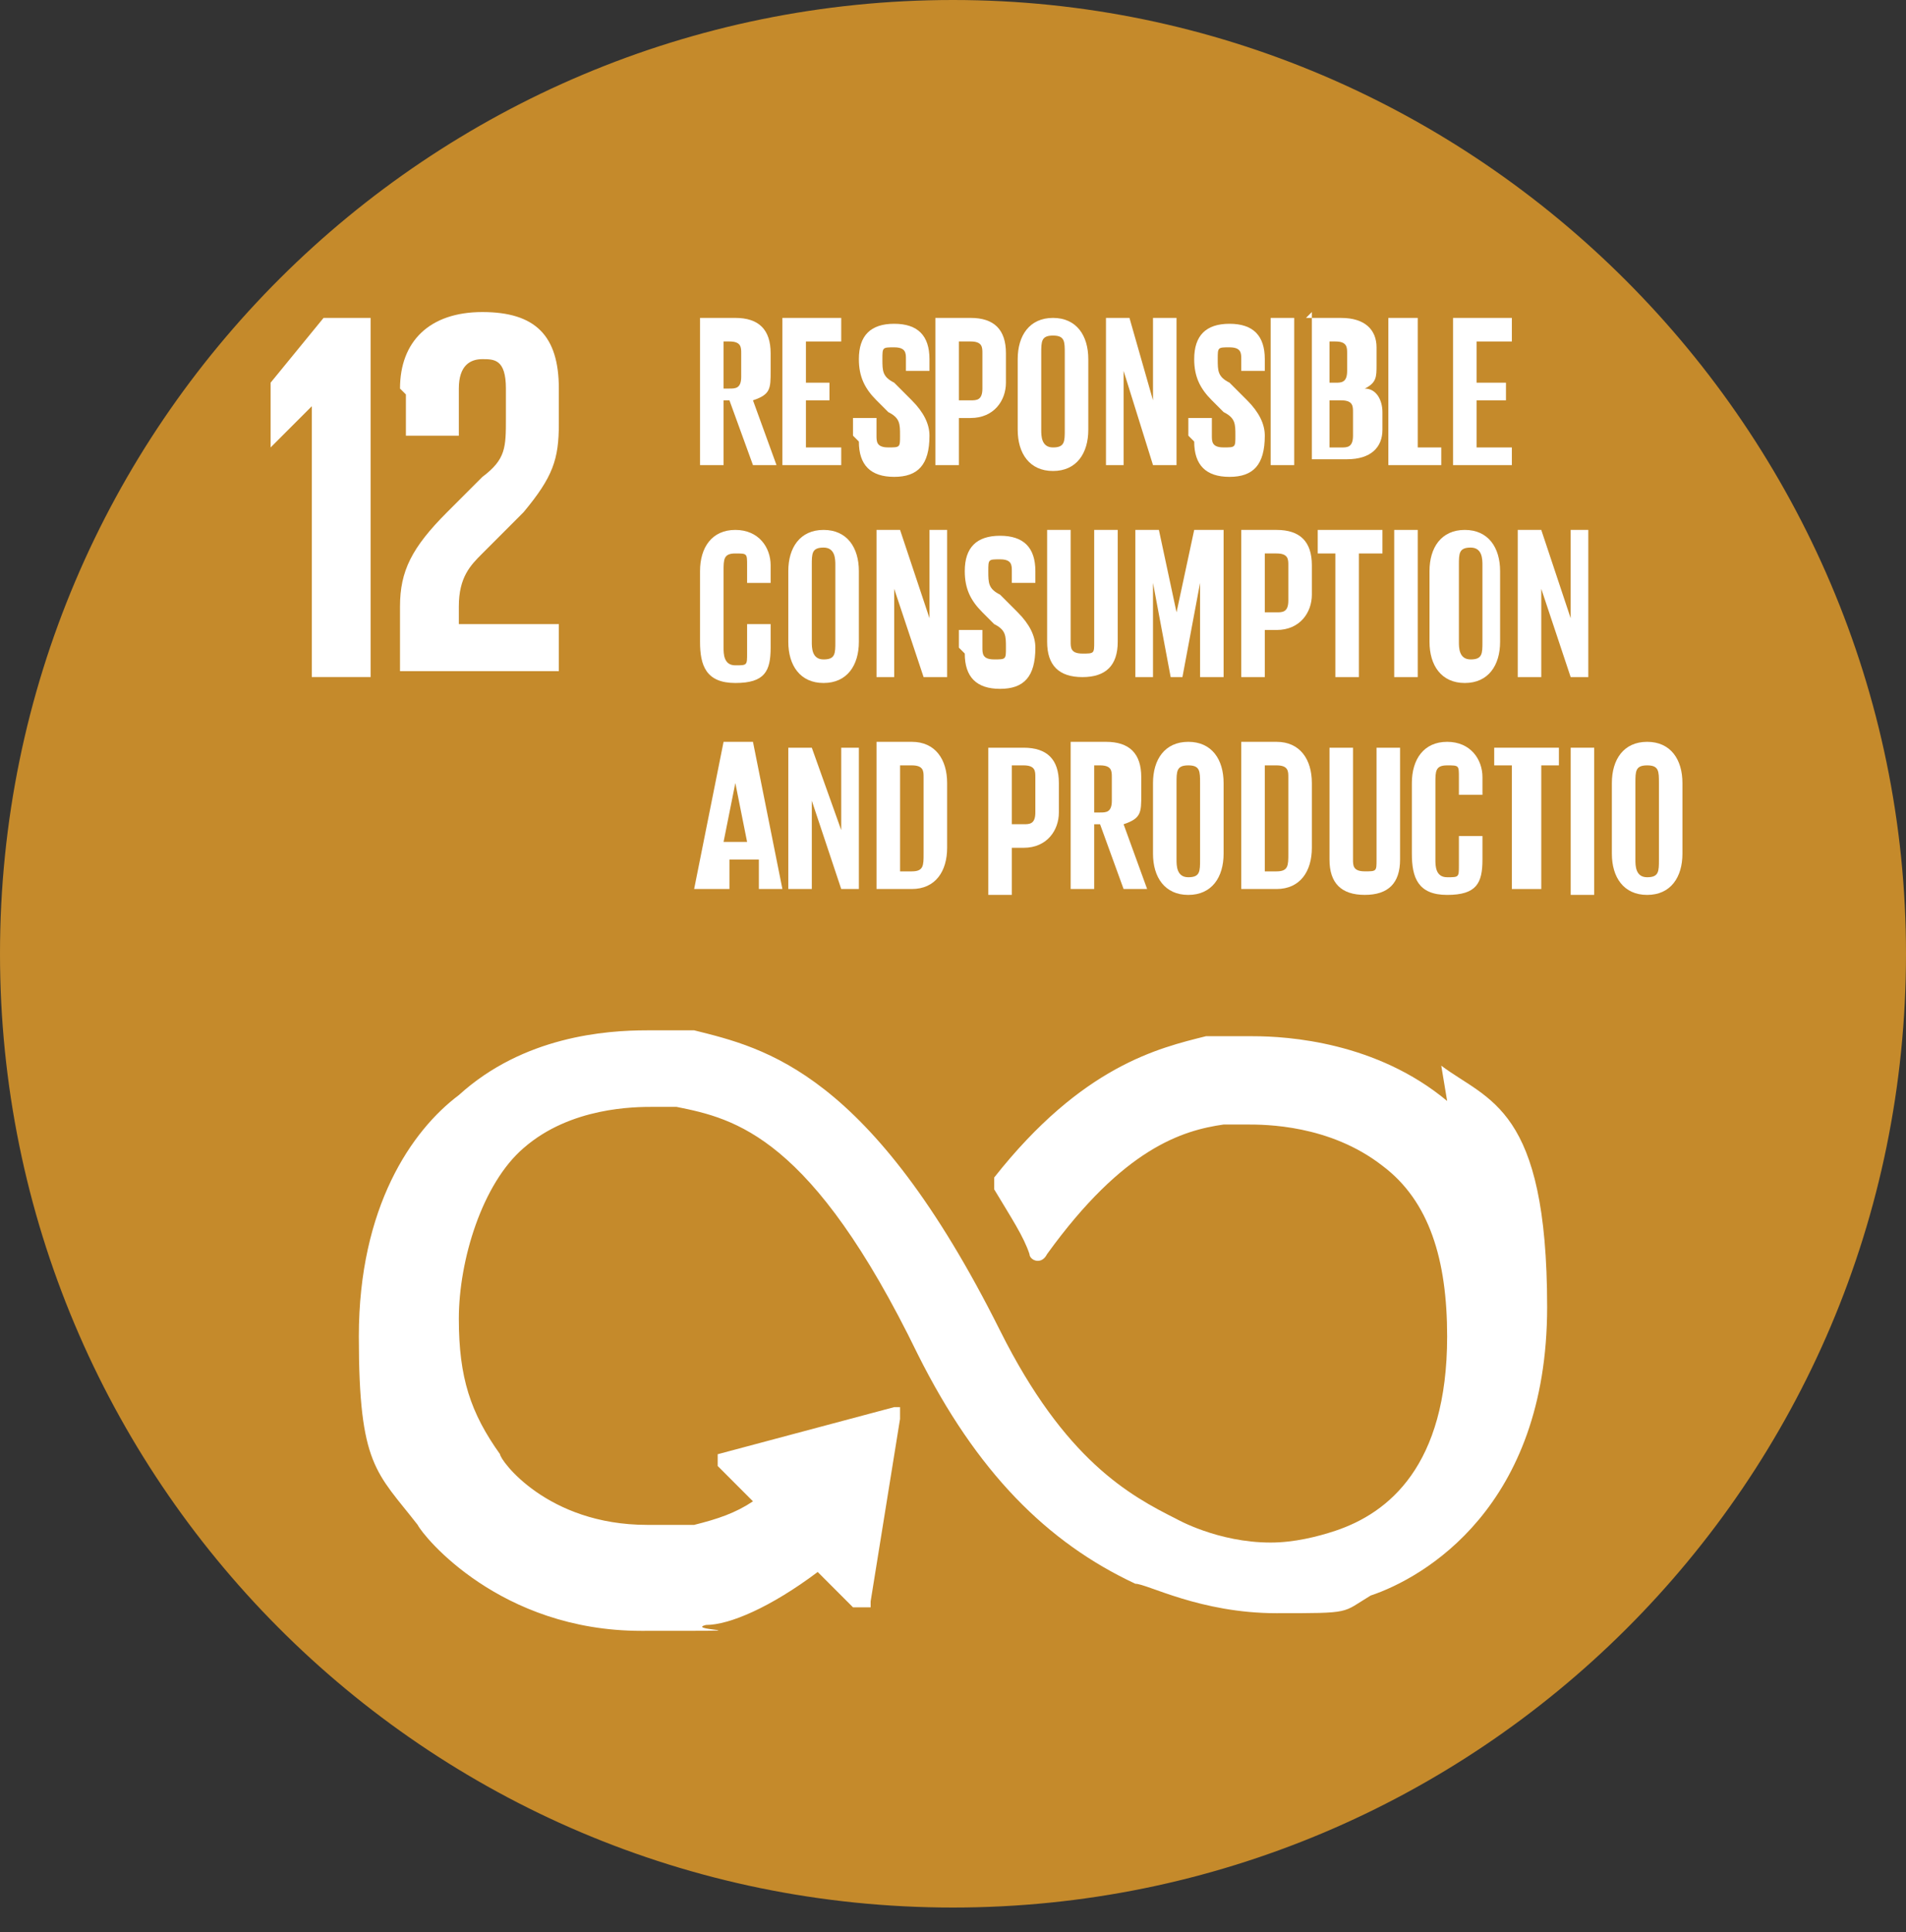
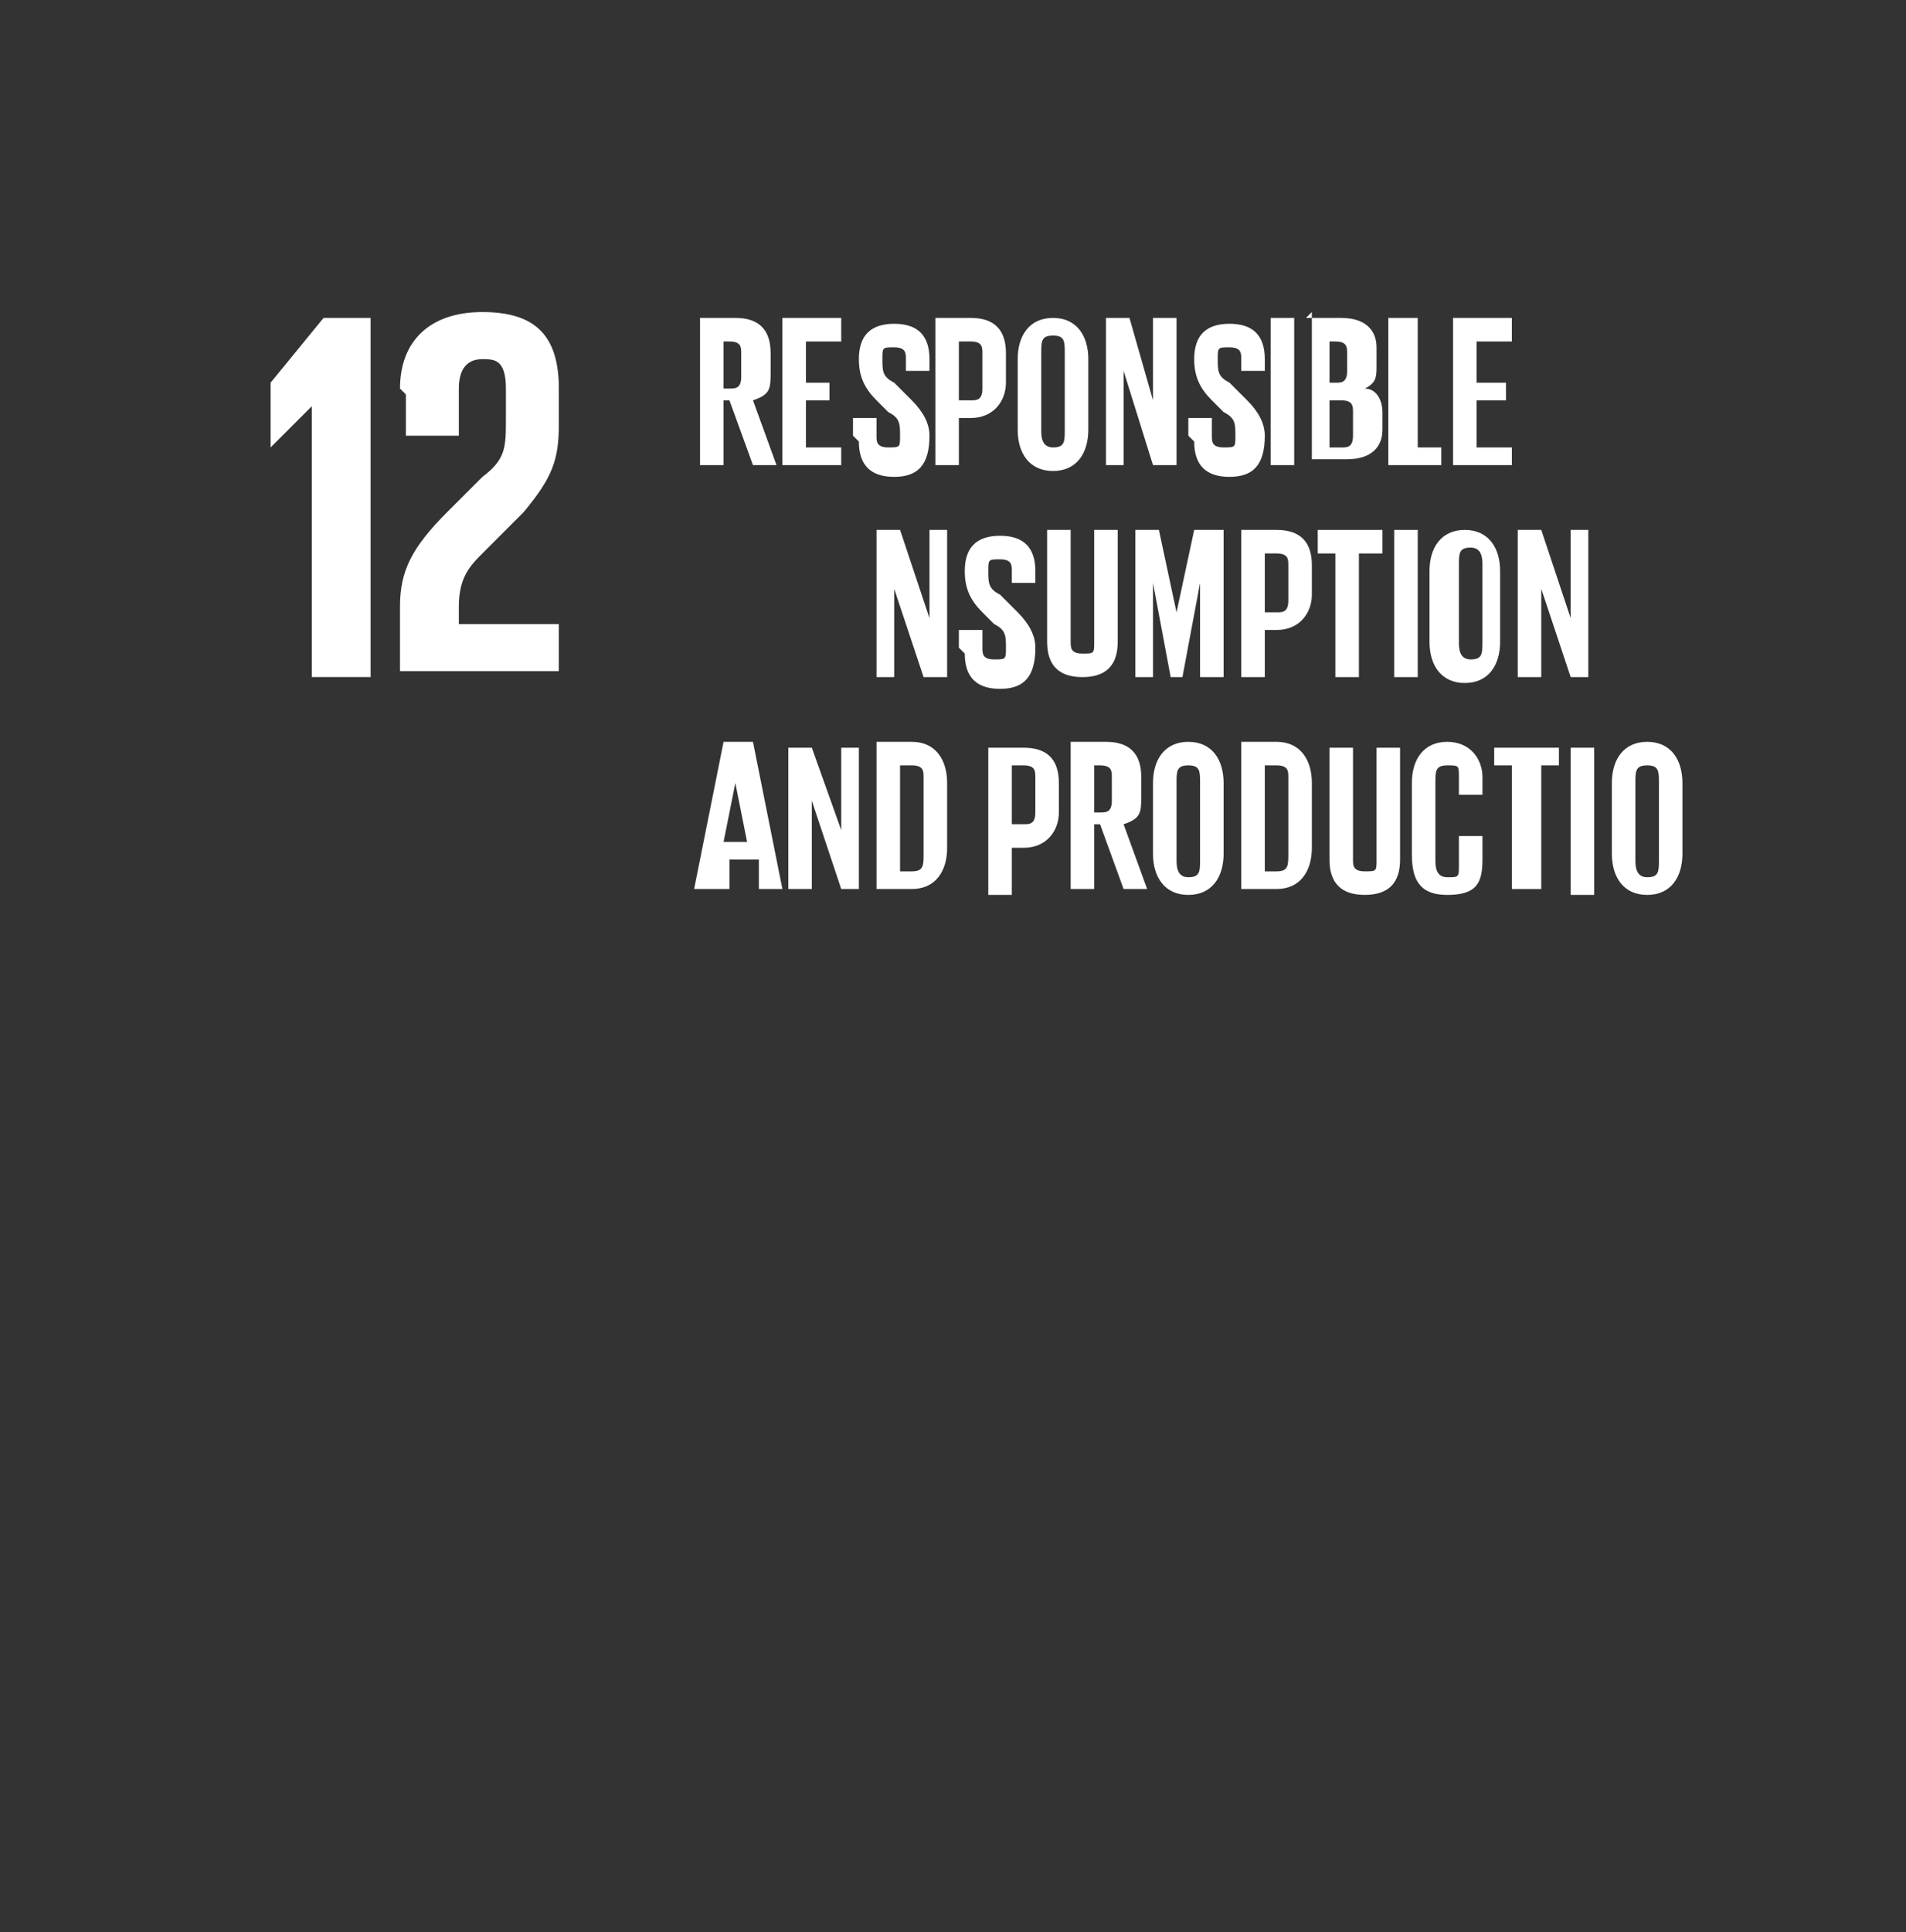
<svg xmlns="http://www.w3.org/2000/svg" width="75" height="76" viewBox="0 0 75 76" fill="none">
  <rect x="0" y="0" width="75" height="76" fill="#333333" stroke="none" />
-   <path d="M37.5 75.028C16.667 75.028 0 58.124 0 37.514C0 16.673 16.898 0 37.5 0C58.102 0 75 16.905 75 37.514C75 58.355 58.102 75.028 37.5 75.028Z" fill="#C58A2B" />
-   <path d="M56.944 43.304C54.166 40.989 50.694 40.757 49.305 40.757C47.916 40.757 47.916 40.757 47.453 40.757C45.602 41.22 42.592 41.915 39.12 46.315C39.12 46.315 39.12 46.546 39.12 46.778C39.815 47.936 40.278 48.63 40.509 49.325C40.509 49.557 40.972 49.788 41.203 49.325C44.213 45.157 46.528 44.462 48.148 44.23C48.148 44.23 48.611 44.23 49.074 44.23C49.768 44.23 52.315 44.23 54.398 45.852C56.25 47.241 56.944 49.557 56.944 52.567C56.944 57.661 54.629 59.514 52.546 60.209C51.852 60.44 50.926 60.672 50 60.672C47.916 60.672 46.296 59.746 46.296 59.746C44.444 58.819 41.898 57.43 39.352 52.335C34.259 42.146 30.092 41.22 27.315 40.525C27.315 40.525 26.389 40.525 25.463 40.525C23.842 40.525 20.602 40.757 18.055 43.073C16.203 44.462 14.12 47.472 14.12 52.567C14.12 57.661 14.815 57.893 16.435 59.977C16.666 60.44 19.676 64.145 25.231 64.145C30.787 64.145 26.852 64.145 27.778 63.914C28.703 63.914 30.324 63.219 32.176 61.83L33.565 63.219C33.565 63.219 34.028 63.219 34.259 63.219C34.259 63.219 34.259 63.219 34.259 62.988L35.416 55.809C35.416 55.809 35.416 55.577 35.416 55.346C35.416 55.346 35.416 55.346 35.185 55.346L28.241 57.198C28.241 57.198 28.241 57.198 28.241 57.43C28.241 57.43 28.241 57.43 28.241 57.661L29.629 59.051C28.935 59.514 28.241 59.746 27.315 59.977C26.62 59.977 26.157 59.977 25.463 59.977C21.528 59.977 19.676 57.43 19.676 57.198C18.518 55.577 18.055 54.188 18.055 51.872C18.055 49.557 18.981 46.546 20.602 45.157C22.454 43.536 25 43.536 25.694 43.536C26.389 43.536 26.389 43.536 26.62 43.536C28.935 43.999 31.944 44.694 36.111 53.262C38.426 57.893 41.203 60.672 44.676 62.293C45.139 62.293 47.222 63.451 50.231 63.451C53.24 63.451 52.778 63.451 53.935 62.756C56.018 62.061 60.879 59.282 60.879 51.409C60.879 43.536 58.565 43.304 56.713 41.915" fill="white" />
  <path d="M12.269 15.978V26.63H14.584V12.504H12.732L10.648 15.052V17.599L12.269 15.978Z" fill="white" />
  <path d="M15.972 15.516V17.137H18.055V15.284C18.055 14.358 18.518 14.126 18.981 14.126C19.444 14.126 19.907 14.126 19.907 15.284V16.442C19.907 17.6 19.907 18.063 18.981 18.758L17.592 20.147C16.203 21.536 15.74 22.463 15.74 23.852V26.399H21.99V24.547H18.055V23.852C18.055 22.694 18.518 22.231 18.981 21.768L20.601 20.147C21.759 18.758 21.99 18.063 21.99 16.674V15.284C21.99 13.2 21.064 12.274 18.981 12.274C16.898 12.274 15.74 13.431 15.74 15.284" fill="white" />
  <path d="M28.472 13.431V15.283H28.703C28.935 15.283 29.166 15.283 29.166 14.82V13.894C29.166 13.662 29.166 13.431 28.703 13.431H28.472ZM28.472 15.746V18.294H27.546V12.504H28.935C29.861 12.504 30.324 12.967 30.324 13.894V14.588C30.324 15.283 30.324 15.515 29.629 15.746L30.555 18.294H29.629L28.703 15.746H28.472Z" fill="white" />
  <path d="M30.787 12.504H33.102V13.431H31.713V15.052H32.639V15.746H31.713V17.599H33.102V18.294H30.787V12.504Z" fill="white" />
  <path d="M33.565 17.135V16.44H34.49V17.135C34.49 17.367 34.49 17.598 34.953 17.598C35.416 17.598 35.416 17.598 35.416 17.135C35.416 16.672 35.416 16.441 34.953 16.209L34.49 15.746C34.028 15.283 33.796 14.819 33.796 14.125C33.796 13.198 34.259 12.735 35.185 12.735C36.111 12.735 36.574 13.198 36.574 14.125V14.588H35.648V14.125C35.648 13.893 35.648 13.662 35.185 13.662C34.722 13.662 34.722 13.662 34.722 14.125C34.722 14.588 34.722 14.819 35.185 15.051L35.879 15.746C36.342 16.209 36.574 16.672 36.574 17.135C36.574 18.293 36.111 18.756 35.185 18.756C34.259 18.756 33.796 18.293 33.796 17.367" fill="white" />
  <path d="M37.731 13.431V15.746H38.194C38.426 15.746 38.657 15.746 38.657 15.283V13.894C38.657 13.662 38.657 13.431 38.194 13.431H37.731ZM36.806 12.504H38.194C39.12 12.504 39.583 12.967 39.583 13.894V15.052C39.583 15.746 39.12 16.441 38.194 16.441H37.731V18.294H36.806V12.504Z" fill="white" />
  <path d="M41.898 16.904V13.894C41.898 13.431 41.898 13.199 41.435 13.199C40.972 13.199 40.972 13.431 40.972 13.894V16.904C40.972 17.136 40.972 17.599 41.435 17.599C41.898 17.599 41.898 17.367 41.898 16.904ZM40.046 16.904V14.125C40.046 13.199 40.509 12.504 41.435 12.504C42.361 12.504 42.824 13.199 42.824 14.125V16.904C42.824 17.831 42.361 18.525 41.435 18.525C40.509 18.525 40.046 17.831 40.046 16.904Z" fill="white" />
  <path d="M44.213 14.588V18.294H43.519V12.504H44.444L45.37 15.746V12.504H46.296V18.294H45.37L44.213 14.588Z" fill="white" />
  <path d="M46.76 17.135V16.44H47.686V17.135C47.686 17.367 47.686 17.598 48.149 17.598C48.612 17.598 48.612 17.598 48.612 17.135C48.612 16.672 48.612 16.441 48.149 16.209L47.686 15.746C47.223 15.283 46.991 14.819 46.991 14.125C46.991 13.198 47.454 12.735 48.38 12.735C49.306 12.735 49.769 13.198 49.769 14.125V14.588H48.843V14.125C48.843 13.893 48.843 13.662 48.38 13.662C47.917 13.662 47.917 13.662 47.917 14.125C47.917 14.588 47.917 14.819 48.38 15.051L49.075 15.746C49.538 16.209 49.769 16.672 49.769 17.135C49.769 18.293 49.306 18.756 48.38 18.756C47.454 18.756 46.991 18.293 46.991 17.367" fill="white" />
  <path d="M50.926 12.504H50V18.294H50.926V12.504Z" fill="white" />
  <path d="M52.315 15.747V17.6H52.778C53.009 17.6 53.24 17.6 53.24 17.137V16.21C53.24 15.979 53.24 15.747 52.778 15.747H52.315ZM52.315 15.053H52.546C52.778 15.053 53.009 15.053 53.009 14.589V13.895C53.009 13.663 53.009 13.431 52.546 13.431H52.315V15.053ZM51.389 12.505H52.778C53.703 12.505 54.166 12.968 54.166 13.663V14.358C54.166 14.821 54.166 15.053 53.703 15.284C54.166 15.284 54.398 15.747 54.398 16.21V16.905C54.398 17.6 53.935 18.063 53.009 18.063H51.62V12.274L51.389 12.505Z" fill="white" />
  <path d="M54.63 12.504H55.787V17.599H56.713V18.294H54.63V12.504Z" fill="white" />
  <path d="M57.176 12.504H59.491V13.431H58.102V15.052H59.259V15.746H58.102V17.599H59.491V18.294H57.176V12.504Z" fill="white" />
-   <path d="M27.546 25.243V22.464C27.546 21.538 28.009 20.843 28.935 20.843C29.861 20.843 30.324 21.538 30.324 22.232V22.927H29.398V22.232C29.398 21.769 29.398 21.769 28.935 21.769C28.472 21.769 28.472 22.001 28.472 22.464V25.474C28.472 25.706 28.472 26.169 28.935 26.169C29.398 26.169 29.398 26.169 29.398 25.706V24.548H30.324V25.474C30.324 26.4 30.092 26.864 28.935 26.864C27.777 26.864 27.546 26.169 27.546 25.243Z" fill="white" />
-   <path d="M32.87 25.243V22.232C32.87 22.001 32.87 21.538 32.407 21.538C31.944 21.538 31.944 21.769 31.944 22.232V25.243C31.944 25.474 31.944 25.937 32.407 25.937C32.87 25.937 32.87 25.706 32.87 25.243ZM31.019 25.243V22.464C31.019 21.538 31.482 20.843 32.407 20.843C33.333 20.843 33.796 21.538 33.796 22.464V25.243C33.796 26.169 33.333 26.864 32.407 26.864C31.482 26.864 31.019 26.169 31.019 25.243Z" fill="white" />
  <path d="M35.186 23.159V26.632H34.491V20.843H35.417L36.575 24.316V20.843H37.269V26.632H36.343L35.186 23.159Z" fill="white" />
  <path d="M37.731 25.473V24.779H38.657V25.473C38.657 25.705 38.657 25.936 39.12 25.936C39.583 25.936 39.583 25.936 39.583 25.473C39.583 25.01 39.583 24.779 39.12 24.547L38.657 24.084C38.194 23.621 37.963 23.158 37.963 22.463C37.963 21.537 38.426 21.073 39.352 21.073C40.278 21.073 40.741 21.537 40.741 22.463V22.926H39.815V22.463C39.815 22.231 39.815 22 39.352 22C38.889 22 38.889 22 38.889 22.463C38.889 22.926 38.889 23.158 39.352 23.389L40.046 24.084C40.509 24.547 40.741 25.01 40.741 25.473C40.741 26.631 40.278 27.094 39.352 27.094C38.426 27.094 37.963 26.631 37.963 25.705" fill="white" />
  <path d="M43.982 20.843V25.243C43.982 26.169 43.519 26.632 42.593 26.632C41.667 26.632 41.204 26.169 41.204 25.243V20.843H42.13V25.243C42.13 25.474 42.13 25.706 42.593 25.706C43.056 25.706 43.056 25.706 43.056 25.243V20.843H43.982Z" fill="white" />
  <path d="M47.222 22.927L46.528 26.632H46.065L45.37 22.927V26.632H44.676V20.843H45.602L46.296 24.085L46.991 20.843H48.148V26.632H47.222V22.927Z" fill="white" />
  <path d="M49.769 21.769V24.085H50.232C50.463 24.085 50.695 24.085 50.695 23.622V22.232C50.695 22.001 50.695 21.769 50.232 21.769H49.769ZM48.843 20.843H50.232C51.158 20.843 51.621 21.306 51.621 22.232V23.39C51.621 24.085 51.158 24.779 50.232 24.779H49.769V26.632H48.843V20.843Z" fill="white" />
  <path d="M51.852 20.843H54.398V21.769H53.472V26.632H52.546V21.769H51.852V20.843Z" fill="white" />
  <path d="M55.787 20.843H54.861V26.632H55.787V20.843Z" fill="white" />
  <path d="M58.333 25.243V22.232C58.333 22.001 58.333 21.538 57.87 21.538C57.407 21.538 57.407 21.769 57.407 22.232V25.243C57.407 25.474 57.407 25.937 57.87 25.937C58.333 25.937 58.333 25.706 58.333 25.243ZM56.25 25.243V22.464C56.25 21.538 56.713 20.843 57.639 20.843C58.565 20.843 59.028 21.538 59.028 22.464V25.243C59.028 26.169 58.565 26.864 57.639 26.864C56.713 26.864 56.25 26.169 56.25 25.243Z" fill="white" />
  <path d="M60.648 23.159V26.632H59.722V20.843H60.648L61.805 24.316V20.843H62.499V26.632H61.805L60.648 23.159Z" fill="white" />
  <path d="M28.703 33.115H29.398L28.935 30.799L28.472 33.115H28.703ZM27.314 34.967L28.472 29.178H29.629L30.787 34.967H29.861V33.809H28.703V34.967H27.546H27.314Z" fill="white" />
  <path d="M31.944 31.493V34.967H31.019V29.409H31.944L33.102 32.651V29.409H33.796V34.967H33.102L31.944 31.493Z" fill="white" />
  <path d="M35.88 34.273C36.343 34.273 36.343 34.041 36.343 33.578V30.567C36.343 30.336 36.343 30.104 35.88 30.104H35.417V34.273H35.88ZM37.269 30.799V33.346C37.269 34.273 36.806 34.967 35.88 34.967H34.491V29.178H35.88C36.806 29.178 37.269 29.873 37.269 30.799Z" fill="white" />
  <path d="M39.815 30.104V32.419H40.278C40.509 32.419 40.74 32.419 40.74 31.956V30.567C40.74 30.335 40.741 30.104 40.278 30.104H39.815ZM38.889 29.409H40.278C41.204 29.409 41.666 29.872 41.666 30.798V31.956C41.666 32.651 41.204 33.346 40.278 33.346H39.815V35.198H38.889V29.409Z" fill="white" />
  <path d="M43.056 30.104V31.957H43.287C43.519 31.957 43.75 31.957 43.75 31.494V30.567C43.75 30.336 43.75 30.104 43.287 30.104H43.056ZM43.056 32.42V34.967H42.13V29.178H43.519C44.445 29.178 44.908 29.641 44.908 30.567V31.262C44.908 31.957 44.908 32.188 44.213 32.42L45.139 34.967H44.213L43.287 32.42H43.056Z" fill="white" />
  <path d="M47.222 33.809V30.799C47.222 30.336 47.222 30.104 46.759 30.104C46.296 30.104 46.296 30.336 46.296 30.799V33.809C46.296 34.041 46.296 34.504 46.759 34.504C47.222 34.504 47.222 34.273 47.222 33.809ZM45.37 33.578V30.799C45.37 29.873 45.833 29.178 46.759 29.178C47.685 29.178 48.148 29.873 48.148 30.799V33.578C48.148 34.504 47.685 35.199 46.759 35.199C45.833 35.199 45.37 34.504 45.37 33.578Z" fill="white" />
  <path d="M50.232 34.273C50.695 34.273 50.695 34.041 50.695 33.578V30.567C50.695 30.336 50.695 30.104 50.232 30.104H49.769V34.273H50.232ZM51.621 30.799V33.346C51.621 34.273 51.158 34.967 50.232 34.967H48.843V29.178H50.232C51.158 29.178 51.621 29.873 51.621 30.799Z" fill="white" />
  <path d="M55.092 29.409V33.809C55.092 34.735 54.629 35.198 53.703 35.198C52.778 35.198 52.315 34.735 52.315 33.809V29.409H53.24V33.809C53.24 34.04 53.24 34.272 53.703 34.272C54.166 34.272 54.166 34.272 54.166 33.809V29.409H55.092Z" fill="white" />
  <path d="M55.556 33.578V30.799C55.556 29.873 56.019 29.178 56.944 29.178C57.87 29.178 58.334 29.873 58.334 30.567V31.262H57.407V30.567C57.407 30.104 57.407 30.104 56.944 30.104C56.481 30.104 56.482 30.336 56.482 30.799V33.809C56.482 34.041 56.481 34.504 56.944 34.504C57.407 34.504 57.407 34.504 57.407 34.041V32.883H58.334V33.809C58.334 34.736 58.102 35.199 56.944 35.199C55.787 35.199 55.556 34.504 55.556 33.578Z" fill="white" />
  <path d="M58.796 29.409H61.342V30.104H60.648V34.967H59.49V30.104H58.796V29.409Z" fill="white" />
  <path d="M62.731 29.409H61.806V35.198H62.731V29.409Z" fill="white" />
  <path d="M65.278 33.809V30.799C65.278 30.336 65.278 30.104 64.815 30.104C64.352 30.104 64.352 30.336 64.352 30.799V33.809C64.352 34.041 64.352 34.504 64.815 34.504C65.278 34.504 65.278 34.273 65.278 33.809ZM63.426 33.578V30.799C63.426 29.873 63.889 29.178 64.815 29.178C65.74 29.178 66.203 29.873 66.203 30.799V33.578C66.203 34.504 65.74 35.199 64.815 35.199C63.889 35.199 63.426 34.504 63.426 33.578Z" fill="white" />
</svg>